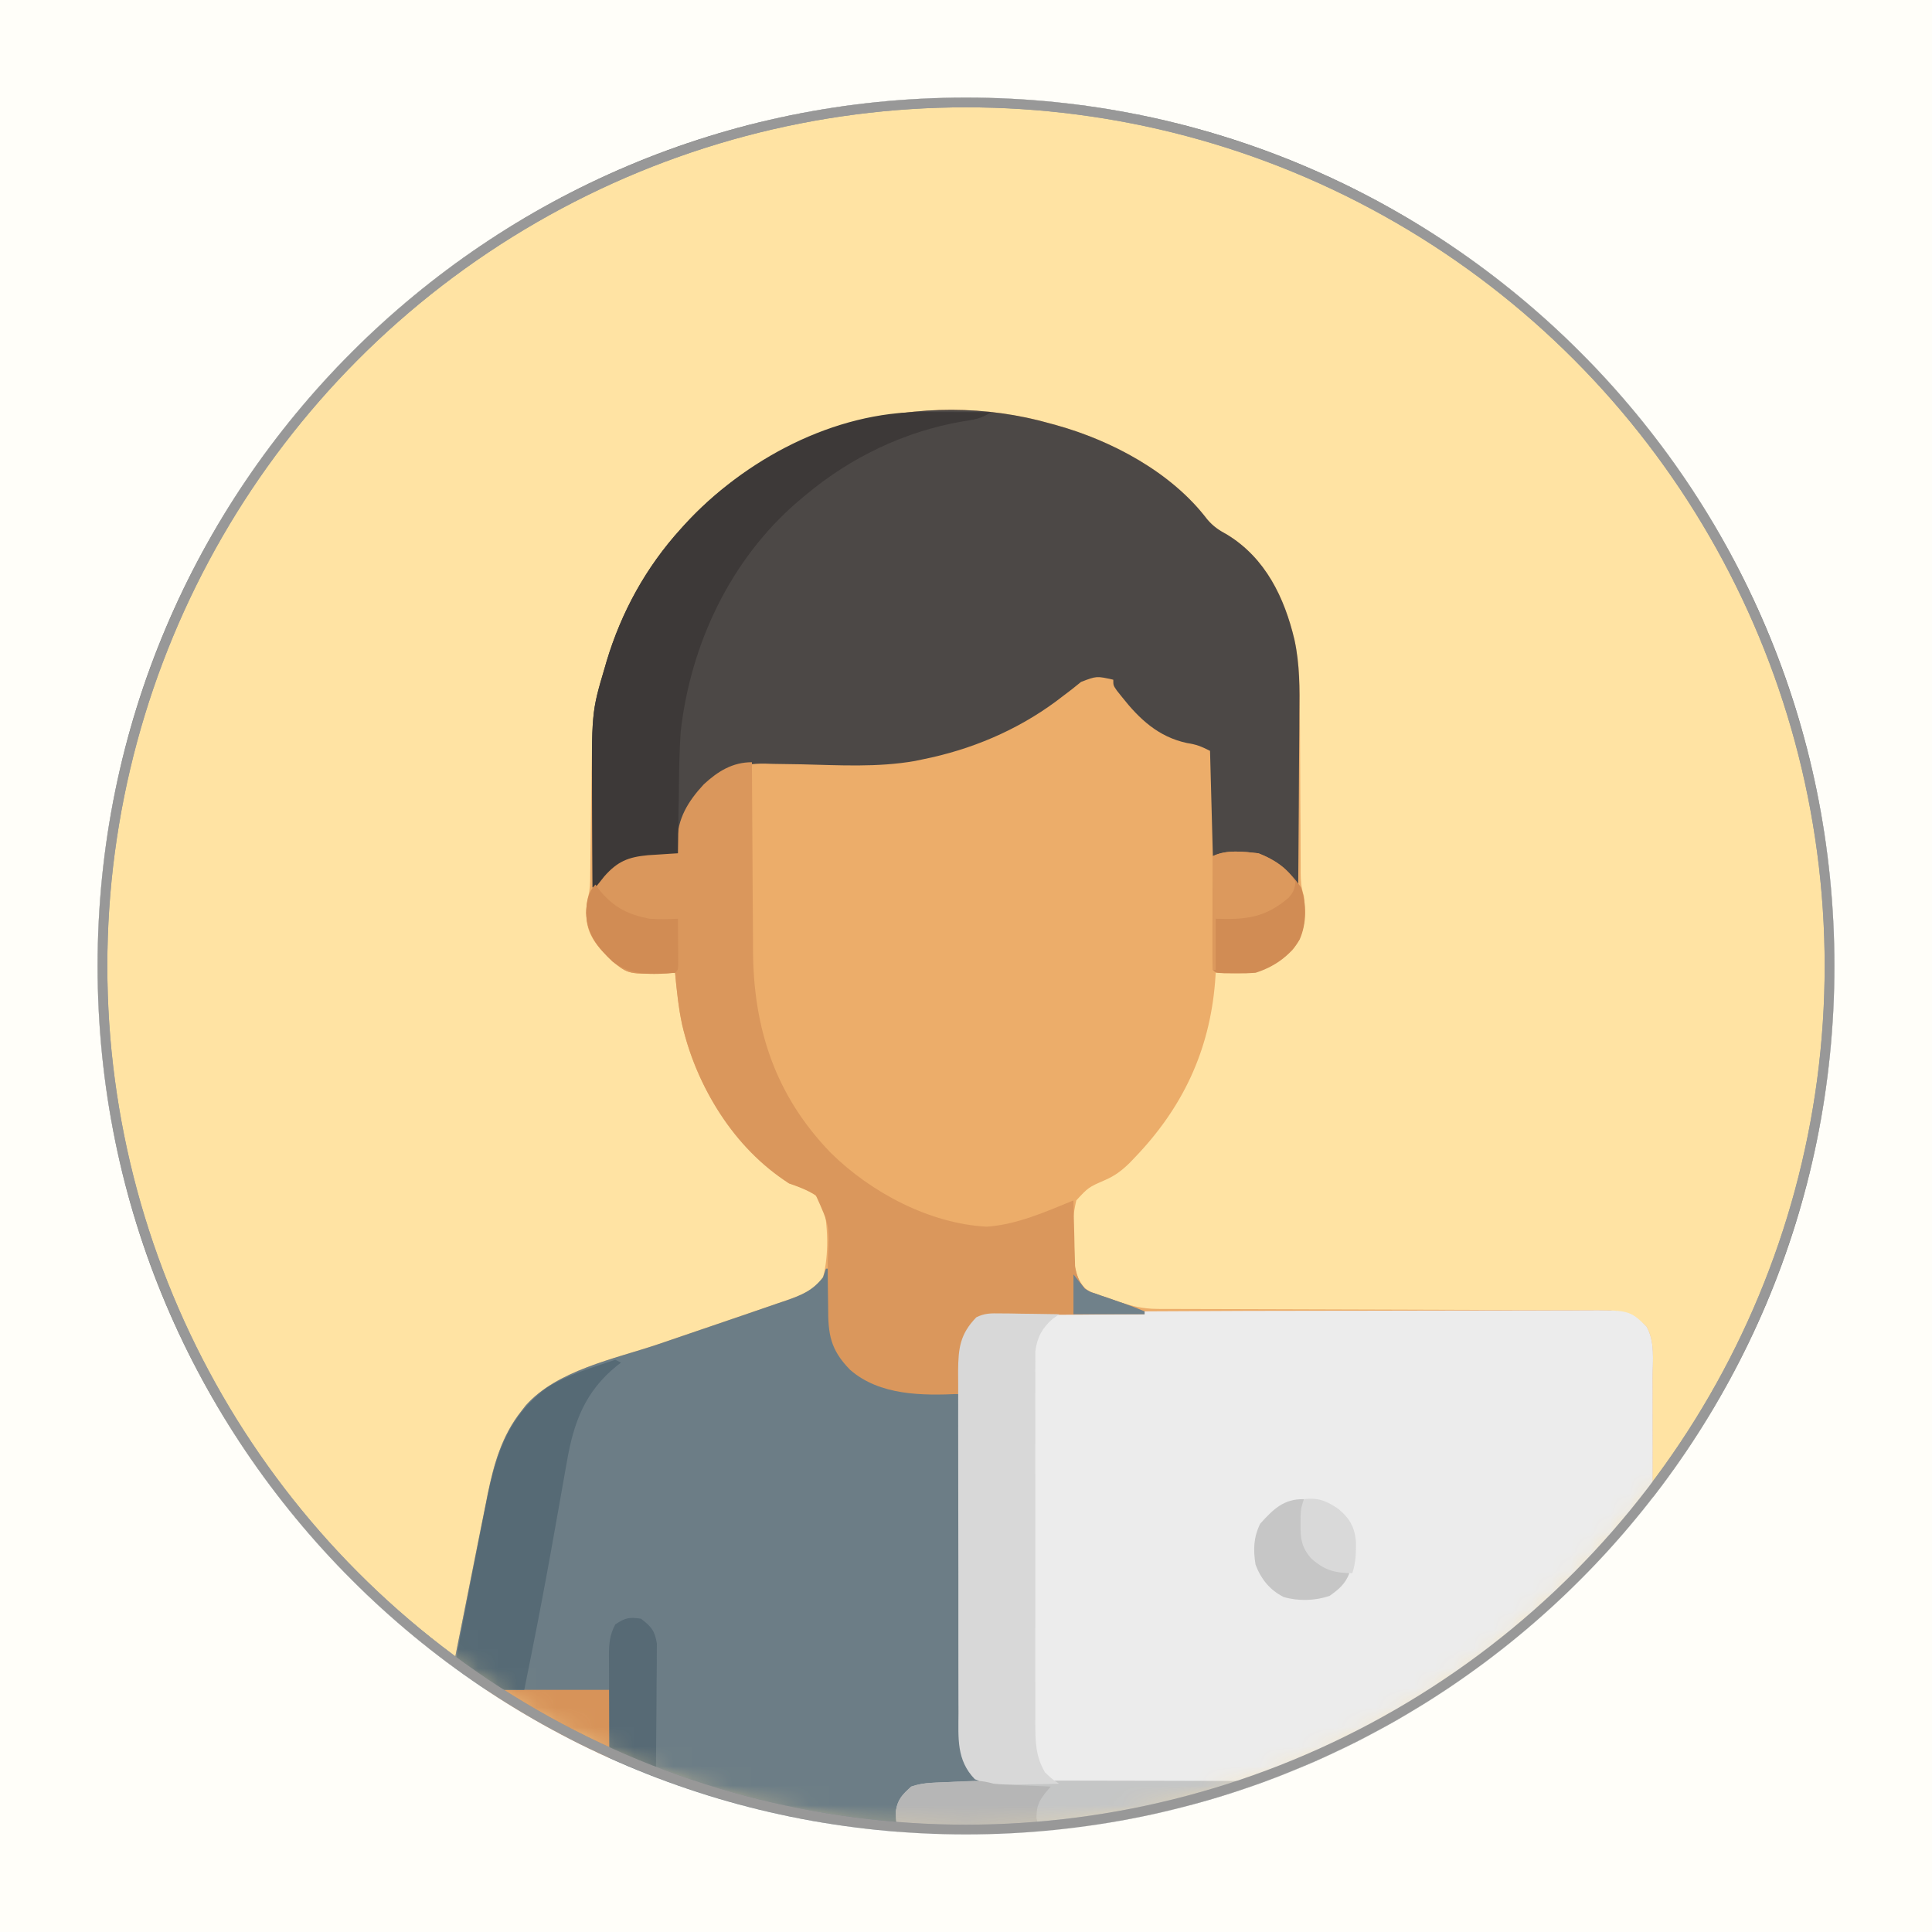
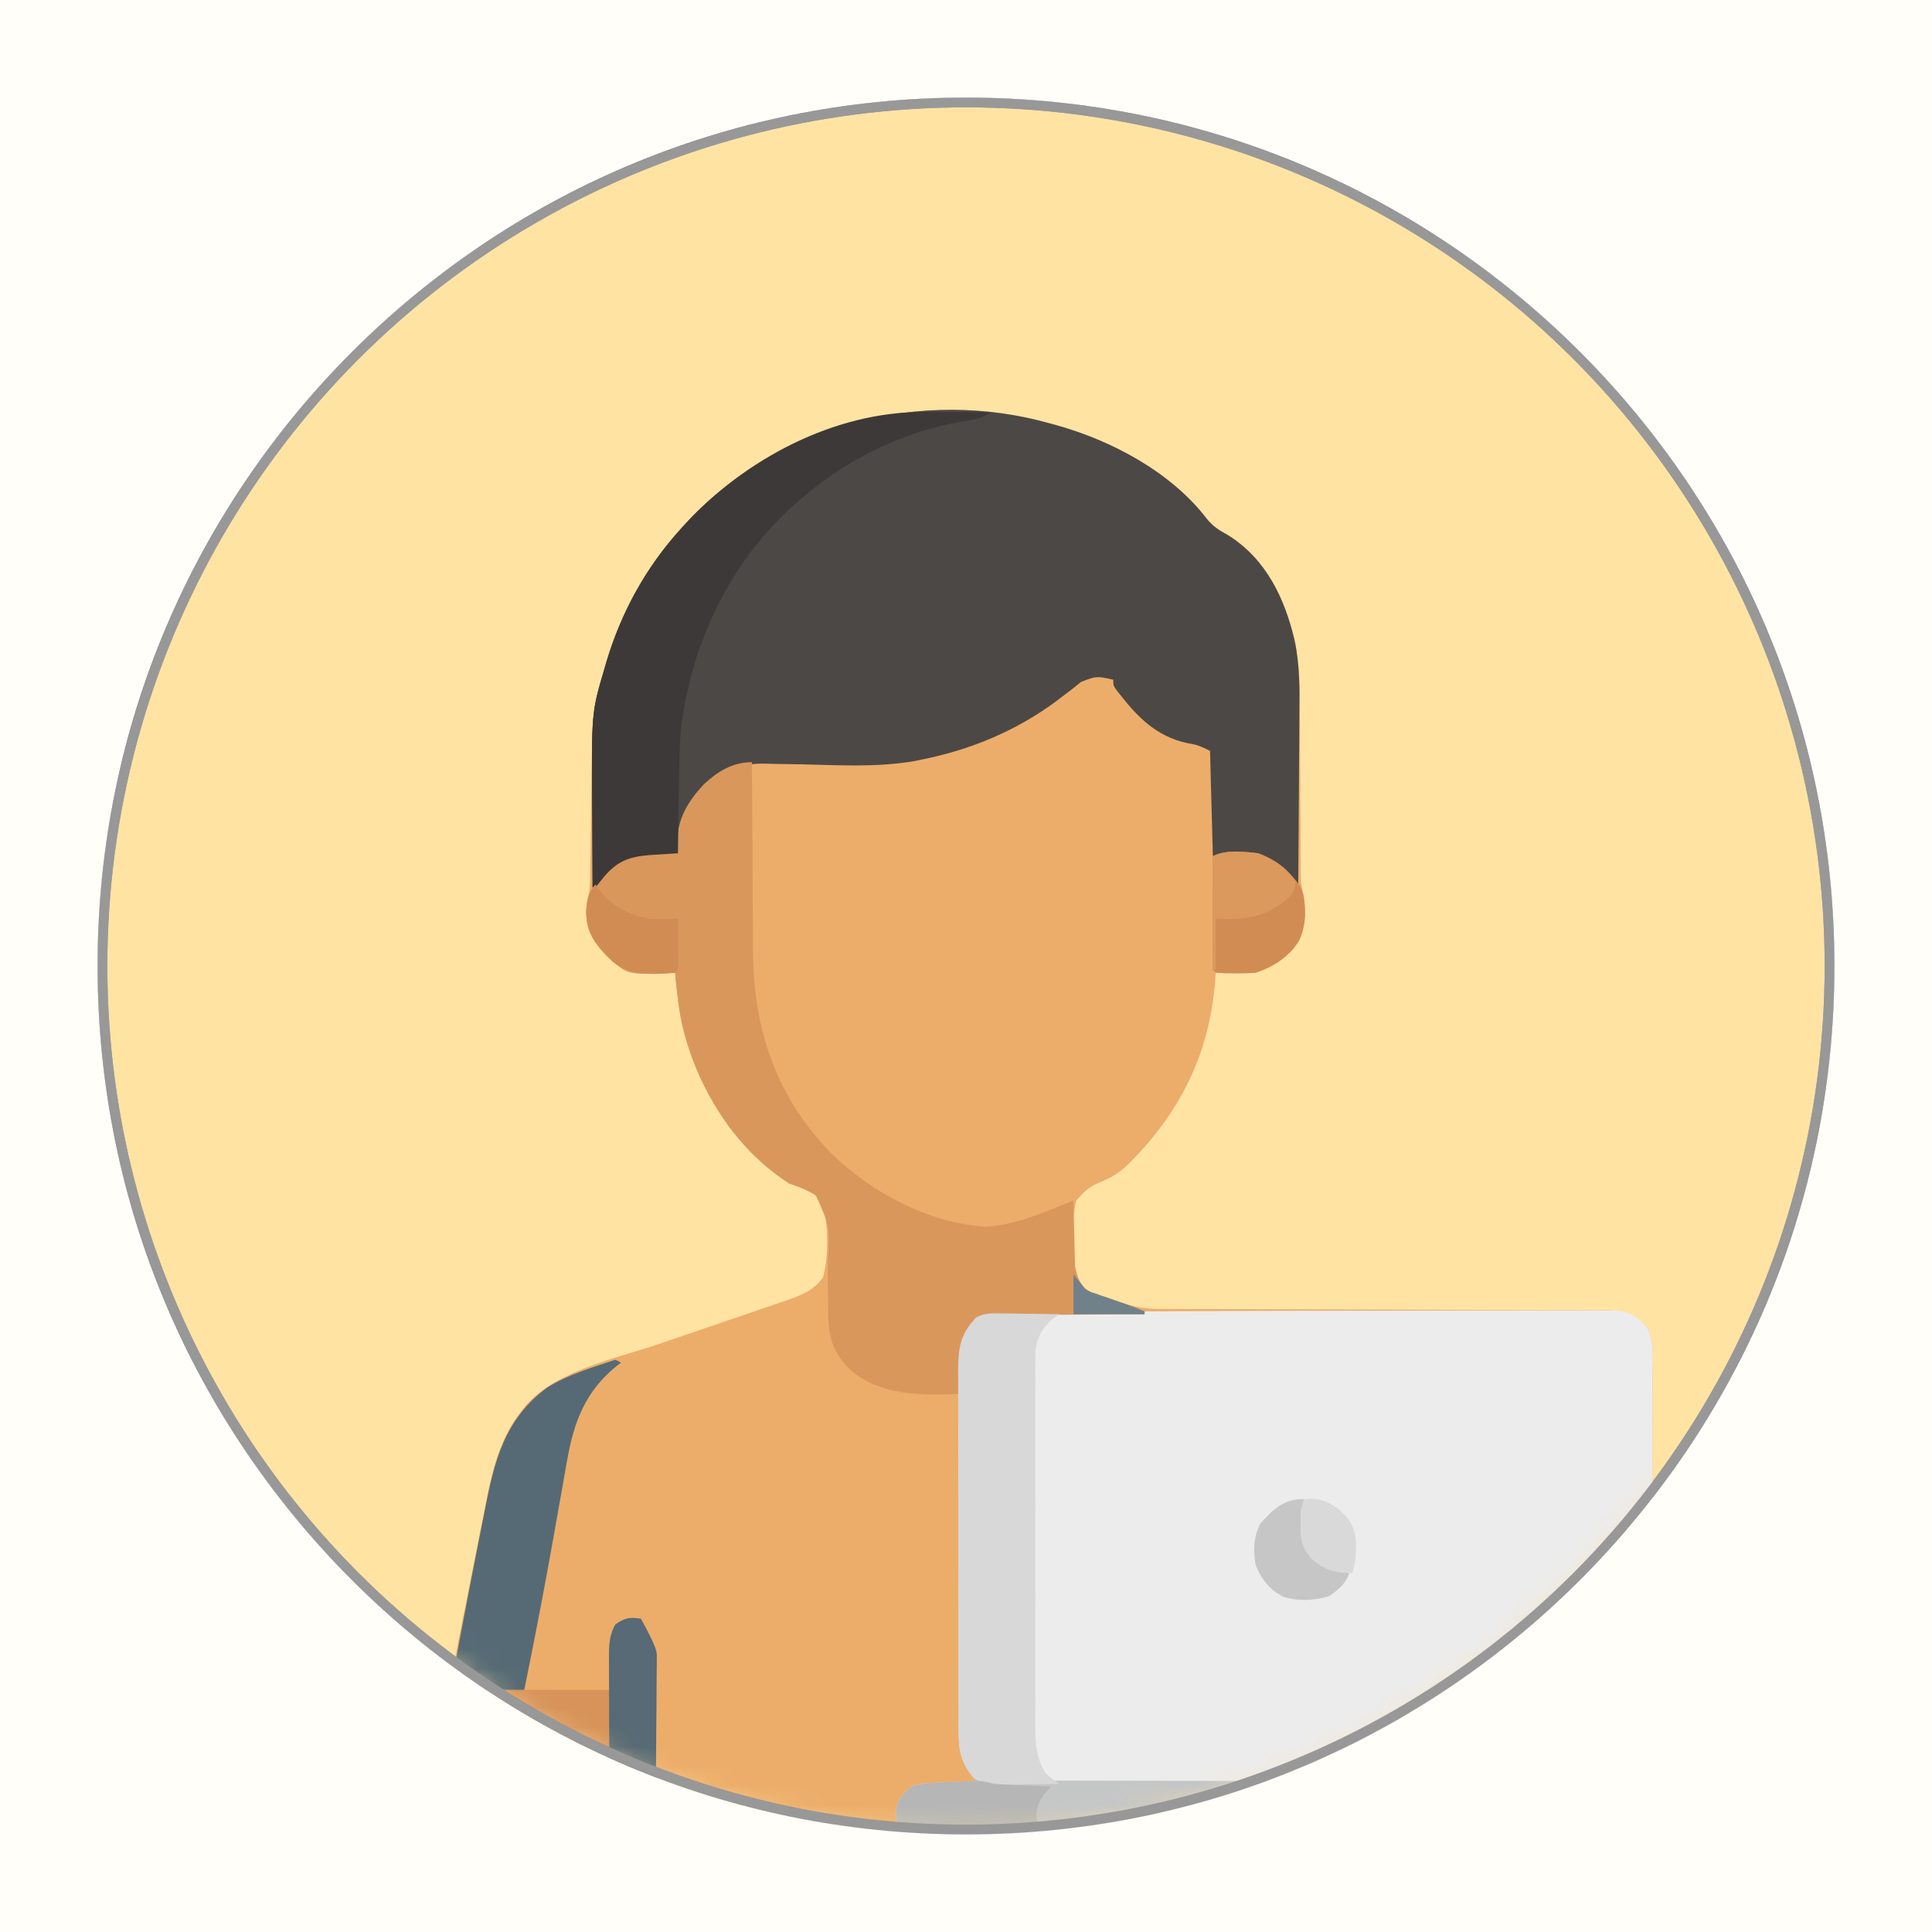
<svg xmlns="http://www.w3.org/2000/svg" width="99" height="99" viewBox="0 0 99 99" fill="none">
  <rect x="0" y="0" width="99" height="99" fill="#333333" stroke="none" />
  <circle cx="49.5" cy="49.5" r="44.25" fill="#FFE3A3" stroke="#989898" stroke-width="0.5" />
  <mask id="mask0_398_43" style="mask-type:alpha" maskUnits="userSpaceOnUse" x="5" y="5" width="89" height="89">
    <circle cx="49.5" cy="49.5" r="44.25" fill="#FFE3A3" stroke="#989898" stroke-width="0.5" />
  </mask>
  <g mask="url(#mask0_398_43)">
    <path d="M53.839 21.707C53.985 21.747 53.985 21.747 54.134 21.788C56.989 22.584 60.03 24.208 61.852 26.602C62.177 26.988 62.467 27.17 62.907 27.412C64.851 28.612 65.818 30.622 66.329 32.779C66.605 34.045 66.61 35.297 66.608 36.587C66.61 36.844 66.612 37.101 66.614 37.358C66.62 38.026 66.622 38.693 66.624 39.361C66.626 40.436 66.635 41.512 66.642 42.587C66.644 42.961 66.646 43.335 66.646 43.709C66.647 43.937 66.648 44.165 66.65 44.392C66.649 44.496 66.649 44.6 66.649 44.706C66.652 45.149 66.675 45.487 66.816 45.911C66.917 46.94 66.889 47.845 66.233 48.681C65.325 49.533 64.525 49.889 63.271 49.866C63.088 49.863 62.905 49.861 62.717 49.858C62.578 49.854 62.439 49.851 62.296 49.848C62.285 50.007 62.274 50.166 62.263 50.329C61.973 53.869 60.589 56.789 58.113 59.352C58.041 59.427 57.97 59.502 57.896 59.579C57.499 59.97 57.14 60.245 56.627 60.468C55.772 60.841 55.772 60.841 55.152 61.512C54.864 62.755 54.783 64.533 55.344 65.705C55.6 66.047 55.73 66.153 56.127 66.289C56.229 66.326 56.33 66.362 56.435 66.4C56.541 66.435 56.647 66.47 56.755 66.506C56.861 66.543 56.967 66.58 57.076 66.619C57.874 66.898 58.494 67.071 59.34 67.073C59.441 67.073 59.541 67.073 59.644 67.074C59.981 67.075 60.318 67.075 60.655 67.076C60.896 67.076 61.137 67.077 61.378 67.078C61.898 67.079 62.418 67.081 62.938 67.082C63.76 67.083 64.582 67.086 65.404 67.089C67.743 67.098 70.081 67.106 72.42 67.111C73.711 67.114 75.002 67.118 76.293 67.124C76.976 67.127 77.659 67.129 78.342 67.13C78.985 67.13 79.628 67.132 80.271 67.136C80.507 67.137 80.742 67.137 80.978 67.137C81.3 67.136 81.623 67.138 81.945 67.141C82.215 67.142 82.215 67.142 82.491 67.143C83.243 67.225 83.814 67.439 84.371 67.97C84.817 68.748 84.686 69.737 84.682 70.604C84.683 70.818 84.684 71.032 84.686 71.246C84.689 71.826 84.689 72.407 84.687 72.987C84.687 73.472 84.688 73.957 84.689 74.441C84.691 75.585 84.691 76.729 84.688 77.873C84.686 79.052 84.688 80.231 84.693 81.41C84.697 82.424 84.698 83.437 84.697 84.451C84.696 85.055 84.696 85.66 84.699 86.265C84.702 86.834 84.701 87.403 84.697 87.971C84.697 88.18 84.697 88.388 84.699 88.597C84.713 90.367 84.713 90.367 84.234 90.95C84.116 91.051 83.997 91.152 83.875 91.256C83.963 91.257 84.052 91.257 84.142 91.258C84.546 91.263 84.948 91.273 85.352 91.284C85.49 91.284 85.629 91.285 85.772 91.286C86.439 91.307 86.934 91.324 87.465 91.756C87.977 92.31 88.008 92.646 87.999 93.378C87.91 94.151 87.567 94.718 87.01 95.248C86.308 95.704 85.882 95.813 85.028 95.814C84.924 95.814 84.819 95.815 84.711 95.815C84.358 95.817 84.006 95.816 83.653 95.815C83.398 95.816 83.144 95.816 82.889 95.817C82.188 95.819 81.486 95.819 80.785 95.819C80.029 95.819 79.274 95.82 78.518 95.822C77.037 95.824 75.555 95.825 74.074 95.825C72.87 95.825 71.666 95.826 70.462 95.826C67.05 95.829 63.639 95.83 60.227 95.83C59.951 95.83 59.951 95.83 59.669 95.83C59.485 95.83 59.301 95.83 59.111 95.83C56.125 95.83 53.139 95.833 50.153 95.837C47.088 95.841 44.024 95.843 40.959 95.843C39.238 95.843 37.517 95.844 35.795 95.847C34.33 95.849 32.865 95.85 31.399 95.848C30.651 95.847 29.904 95.847 29.156 95.85C28.471 95.852 27.786 95.852 27.102 95.849C26.854 95.849 26.607 95.849 26.359 95.851C23.79 95.866 23.79 95.866 22.856 94.987C22.081 94.128 21.984 93.319 22.002 92.204C22.09 90.743 22.446 89.3 22.735 87.87C22.806 87.514 22.876 87.158 22.947 86.802C23.094 86.06 23.243 85.317 23.392 84.575C23.583 83.628 23.772 82.68 23.959 81.732C24.104 80.998 24.251 80.265 24.397 79.531C24.467 79.182 24.537 78.833 24.606 78.483C24.703 77.994 24.802 77.504 24.901 77.015C24.929 76.874 24.957 76.732 24.985 76.585C25.306 75.022 25.714 73.566 26.72 72.302C26.789 72.212 26.859 72.122 26.931 72.03C28.526 70.218 31.504 69.63 33.691 68.893C34.892 68.486 36.092 68.076 37.291 67.665C37.635 67.547 37.98 67.429 38.324 67.312C38.828 67.141 39.332 66.967 39.835 66.792C40.062 66.715 40.062 66.715 40.295 66.637C41.07 66.364 41.68 66.141 42.175 65.449C42.483 64.293 42.428 62.822 42.175 61.658C41.691 61.039 41.148 60.897 40.425 60.637C37.47 58.547 35.443 55.418 34.827 51.844C34.727 51.18 34.653 50.516 34.593 49.848C34.459 49.854 34.325 49.861 34.188 49.868C32.21 49.926 32.21 49.926 31.385 49.264C30.739 48.649 30.12 48.012 30.053 47.086C30.044 46.688 30.046 46.308 30.146 45.921C30.232 45.567 30.24 45.245 30.244 44.881C30.246 44.733 30.248 44.586 30.25 44.435C30.252 44.276 30.253 44.117 30.255 43.954C30.26 43.614 30.265 43.275 30.269 42.935C30.276 42.402 30.283 41.87 30.288 41.337C30.345 36.383 30.345 36.383 30.984 34.228C31.016 34.119 31.048 34.01 31.08 33.898C31.84 31.361 33.105 29.064 34.885 27.102C34.986 26.99 34.986 26.99 35.09 26.875C39.763 21.775 47.199 19.817 53.839 21.707Z" fill="#ECAD6A" />
    <path d="M59.004 67.196C62.271 67.175 65.537 67.165 68.804 67.164C69.078 67.164 69.351 67.164 69.625 67.163C69.761 67.163 69.897 67.163 70.037 67.163C71.158 67.162 72.279 67.159 73.4 67.156C74.498 67.153 75.594 67.152 76.692 67.151C77.34 67.151 77.989 67.15 78.637 67.148C79.24 67.145 79.843 67.145 80.446 67.146C80.666 67.146 80.886 67.146 81.106 67.144C83.49 67.13 83.49 67.13 84.371 67.97C84.817 68.748 84.686 69.737 84.682 70.604C84.683 70.818 84.684 71.032 84.686 71.246C84.689 71.827 84.689 72.407 84.687 72.987C84.687 73.472 84.688 73.957 84.689 74.441C84.691 75.585 84.691 76.729 84.688 77.873C84.686 79.052 84.688 80.231 84.693 81.41C84.697 82.424 84.698 83.437 84.697 84.451C84.696 85.056 84.696 85.66 84.699 86.265C84.702 86.834 84.701 87.403 84.697 87.971C84.697 88.18 84.697 88.388 84.699 88.597C84.713 90.367 84.713 90.367 84.234 90.95C84.115 91.051 83.997 91.152 83.875 91.256C83.963 91.257 84.052 91.257 84.142 91.258C84.546 91.263 84.948 91.273 85.351 91.284C85.49 91.284 85.629 91.285 85.772 91.286C86.439 91.307 86.934 91.324 87.465 91.756C87.977 92.31 88.008 92.646 87.999 93.378C87.91 94.151 87.567 94.718 87.01 95.248C86.454 95.609 86.07 95.812 85.399 95.814C85.2 95.815 85.2 95.815 84.996 95.817C84.778 95.816 84.778 95.816 84.555 95.815C84.323 95.816 84.323 95.816 84.085 95.817C83.564 95.819 83.043 95.819 82.521 95.819C82.148 95.82 81.775 95.82 81.402 95.822C80.492 95.824 79.583 95.825 78.674 95.825C77.934 95.825 77.195 95.826 76.456 95.827C74.359 95.829 72.263 95.831 70.166 95.83C70.053 95.83 69.94 95.83 69.823 95.83C69.654 95.83 69.654 95.83 69.481 95.83C67.647 95.83 65.814 95.833 63.98 95.837C62.097 95.841 60.214 95.843 58.331 95.843C57.274 95.843 56.217 95.844 55.16 95.847C54.166 95.85 53.172 95.85 52.178 95.847C51.813 95.847 51.448 95.848 51.083 95.85C50.585 95.852 50.087 95.851 49.588 95.848C49.444 95.85 49.3 95.851 49.151 95.853C48.261 95.844 47.583 95.704 46.841 95.193C46.126 94.44 45.891 93.81 45.909 92.784C46.002 92.19 46.254 91.948 46.695 91.548C47.111 91.409 47.411 91.374 47.845 91.356C48.05 91.347 48.05 91.347 48.259 91.337C48.402 91.332 48.544 91.326 48.691 91.32C48.835 91.314 48.979 91.308 49.127 91.301C49.483 91.285 49.839 91.271 50.194 91.256C50.08 91.151 49.966 91.046 49.848 90.937C49.253 90.3 49.137 89.78 49.135 88.92C49.133 88.744 49.132 88.568 49.131 88.386C49.131 88.194 49.131 88.002 49.131 87.804C49.13 87.599 49.129 87.394 49.128 87.188C49.126 86.632 49.125 86.075 49.125 85.518C49.125 85.17 49.124 84.822 49.123 84.474C49.12 83.259 49.119 82.044 49.12 80.829C49.12 79.697 49.117 78.566 49.112 77.435C49.108 76.462 49.107 75.49 49.107 74.517C49.107 73.937 49.106 73.357 49.103 72.776C49.1 72.23 49.1 71.684 49.102 71.138C49.103 70.844 49.1 70.549 49.098 70.254C49.106 69.062 49.212 68.416 49.995 67.504C50.568 67.239 51.148 67.275 51.771 67.271C51.994 67.267 51.994 67.267 52.222 67.263C52.729 67.255 53.236 67.251 53.742 67.246C54.11 67.242 54.477 67.237 54.844 67.232C56.231 67.215 57.617 67.205 59.004 67.196Z" fill="#ECECEC" />
-     <path d="M42.321 65.011C42.369 65.011 42.417 65.011 42.467 65.011C42.468 65.111 42.469 65.211 42.471 65.314C42.479 65.772 42.491 66.23 42.503 66.688C42.505 66.845 42.507 67.002 42.509 67.164C42.544 68.286 42.719 69.087 43.43 69.967C44.083 70.514 44.706 70.779 45.529 70.989C45.625 71.017 45.722 71.046 45.822 71.075C46.558 71.268 47.295 71.32 48.052 71.362C48.214 71.371 48.214 71.371 48.38 71.381C48.644 71.397 48.909 71.412 49.174 71.427C49.174 71.52 49.174 71.614 49.175 71.711C49.183 73.994 49.194 76.277 49.208 78.56C49.215 79.664 49.22 80.768 49.224 81.872C49.227 82.835 49.232 83.797 49.239 84.76C49.242 85.269 49.245 85.778 49.246 86.288C49.247 86.857 49.252 87.427 49.256 87.996C49.256 88.164 49.256 88.332 49.256 88.505C49.268 89.571 49.339 90.354 50.076 91.174C50.163 91.249 50.25 91.325 50.34 91.402C50.2 91.405 50.2 91.405 50.057 91.409C49.632 91.419 49.207 91.433 48.782 91.448C48.635 91.451 48.488 91.454 48.337 91.458C47.293 91.481 47.293 91.481 46.403 91.985C45.986 92.611 46.008 93.147 46.112 93.881C46.383 94.62 46.769 95.056 47.469 95.412C47.647 95.484 47.824 95.556 48.007 95.63C48.007 95.678 48.007 95.727 48.007 95.776C44.929 95.79 41.85 95.8 38.771 95.806C37.342 95.809 35.913 95.814 34.483 95.82C33.237 95.826 31.991 95.83 30.745 95.831C30.085 95.832 29.425 95.834 28.766 95.838C28.144 95.842 27.523 95.843 26.902 95.842C26.674 95.842 26.447 95.844 26.219 95.846C23.794 95.868 23.794 95.868 22.855 94.987C22.082 94.126 21.984 93.32 22.002 92.204C22.09 90.743 22.446 89.3 22.735 87.87C22.806 87.514 22.876 87.158 22.947 86.802C23.094 86.06 23.243 85.317 23.392 84.575C23.583 83.628 23.772 82.68 23.959 81.732C24.104 80.998 24.251 80.265 24.397 79.531C24.467 79.182 24.537 78.833 24.606 78.483C24.703 77.994 24.802 77.505 24.901 77.015C24.929 76.874 24.957 76.732 24.985 76.586C25.306 75.022 25.714 73.566 26.72 72.302C26.824 72.167 26.824 72.167 26.931 72.03C28.526 70.218 31.504 69.63 33.691 68.893C34.892 68.486 36.092 68.076 37.291 67.665C37.635 67.547 37.98 67.429 38.324 67.312C38.828 67.141 39.332 66.967 39.835 66.792C39.987 66.741 40.138 66.69 40.295 66.637C41.092 66.356 41.653 66.125 42.175 65.449C42.223 65.304 42.271 65.16 42.321 65.011Z" fill="#6C7D86" />
    <path d="M53.839 21.707C53.985 21.747 53.985 21.747 54.134 21.788C56.989 22.584 60.03 24.208 61.852 26.602C62.177 26.988 62.467 27.17 62.907 27.412C64.85 28.612 65.819 30.623 66.331 32.781C66.605 34.042 66.598 35.286 66.581 36.571C66.58 36.825 66.579 37.08 66.579 37.335C66.577 37.996 66.571 38.657 66.564 39.319C66.558 39.997 66.556 40.676 66.553 41.354C66.547 42.679 66.537 44.003 66.524 45.328C66.456 45.269 66.387 45.209 66.316 45.148C66.225 45.07 66.135 44.992 66.041 44.912C65.951 44.835 65.861 44.758 65.769 44.678C64.517 43.614 64.086 43.87 62.15 43.87C62.102 42.089 62.054 40.309 62.005 38.475C61.533 38.239 61.308 38.149 60.82 38.074C59.358 37.759 58.386 36.849 57.484 35.705C57.36 35.549 57.36 35.549 57.233 35.391C57.047 35.121 57.047 35.121 57.047 34.83C56.193 34.638 56.193 34.638 55.397 34.942C55.237 35.066 55.079 35.193 54.924 35.322C54.746 35.458 54.568 35.593 54.39 35.728C54.254 35.832 54.254 35.832 54.115 35.938C52.088 37.437 49.747 38.419 47.278 38.912C47.148 38.939 47.019 38.966 46.885 38.994C44.962 39.332 43.003 39.21 41.059 39.165C40.577 39.154 40.094 39.148 39.612 39.143C39.467 39.138 39.321 39.133 39.171 39.129C38.005 39.12 37.056 39.419 36.18 40.212C35.201 41.234 34.827 42.334 34.739 43.724C34.538 43.732 34.538 43.732 34.333 43.74C32.643 43.78 32.643 43.78 31.24 44.595C31.057 44.804 30.879 45.016 30.707 45.234C30.642 45.313 30.577 45.392 30.511 45.473C30.462 45.473 30.414 45.473 30.365 45.473C30.357 44.436 30.352 43.399 30.349 42.362C30.347 42.011 30.345 41.659 30.343 41.307C30.309 36.505 30.309 36.505 30.985 34.228C31.032 34.065 31.032 34.065 31.08 33.898C31.84 31.361 33.105 29.064 34.885 27.102C34.952 27.027 35.02 26.953 35.09 26.875C39.763 21.775 47.199 19.817 53.839 21.707Z" fill="#4C4846" />
    <path d="M38.53 39.058C38.531 39.277 38.531 39.277 38.532 39.5C38.537 40.885 38.545 42.27 38.557 43.656C38.562 44.368 38.567 45.08 38.569 45.791C38.572 46.481 38.577 47.17 38.584 47.859C38.586 48.12 38.587 48.38 38.587 48.641C38.591 52.684 39.73 56.146 42.576 59.079C44.635 61.112 47.646 62.703 50.555 62.858C52.103 62.756 53.585 62.094 55.006 61.512C55.009 61.679 55.009 61.679 55.012 61.849C55.023 62.353 55.037 62.858 55.051 63.362C55.055 63.537 55.058 63.711 55.061 63.891C55.066 64.06 55.072 64.229 55.077 64.403C55.081 64.558 55.085 64.713 55.089 64.872C55.16 65.363 55.289 65.639 55.589 66.032C55.835 66.2 55.835 66.2 56.116 66.284C56.217 66.32 56.318 66.356 56.421 66.393C56.526 66.427 56.63 66.461 56.737 66.497C56.943 66.569 57.15 66.641 57.356 66.713C57.502 66.762 57.502 66.762 57.65 66.812C57.988 66.93 58.32 67.062 58.651 67.198C58.651 67.247 58.651 67.295 58.651 67.344C58.497 67.345 58.497 67.345 58.34 67.345C57.373 67.347 56.405 67.354 55.438 67.364C54.941 67.368 54.443 67.372 53.946 67.373C53.374 67.374 52.801 67.38 52.229 67.387C52.051 67.386 51.873 67.386 51.69 67.385C50.718 67.389 50.718 67.389 49.876 67.825C49.501 68.383 49.288 68.756 49.259 69.433C49.251 69.608 49.251 69.608 49.242 69.787C49.235 69.967 49.235 69.967 49.228 70.151C49.22 70.335 49.22 70.335 49.211 70.522C49.197 70.824 49.185 71.125 49.174 71.427C47.271 71.518 45.072 71.517 43.557 70.189C42.549 69.159 42.43 68.369 42.436 66.976C42.432 66.671 42.428 66.366 42.423 66.061C42.416 65.581 42.412 65.102 42.416 64.623C42.51 62.807 42.51 62.807 41.8 61.238C41.349 60.979 40.917 60.804 40.425 60.637C37.594 58.827 35.717 55.718 34.951 52.499C34.768 51.624 34.673 50.737 34.593 49.848C34.459 49.854 34.325 49.861 34.188 49.868C32.21 49.926 32.21 49.926 31.385 49.264C30.617 48.533 30.075 47.871 30.037 46.786C30.029 45.794 30.564 45.153 31.212 44.457C32.22 43.523 33.434 43.674 34.739 43.724C34.721 43.44 34.721 43.44 34.703 43.15C34.708 41.95 35.261 41.057 36.06 40.194C36.782 39.526 37.531 39.058 38.53 39.058Z" fill="#DA975C" />
    <path d="M54.05 91.242C54.409 91.242 54.769 91.242 55.129 91.242C56.195 91.243 57.261 91.245 58.327 91.248C58.73 91.249 59.132 91.249 59.535 91.25C61.314 91.254 63.094 91.258 64.873 91.263C65.305 91.265 65.738 91.266 66.17 91.267C66.331 91.268 66.331 91.268 66.495 91.269C68.243 91.274 69.991 91.276 71.739 91.277C73.539 91.278 75.339 91.282 77.139 91.288C78.148 91.292 79.156 91.294 80.165 91.293C81.111 91.293 82.057 91.296 83.003 91.301C83.35 91.303 83.697 91.303 84.044 91.302C84.518 91.3 84.991 91.304 85.464 91.308C85.602 91.306 85.739 91.305 85.881 91.303C86.52 91.314 86.95 91.345 87.457 91.754C87.978 92.308 88.008 92.642 87.999 93.378C87.91 94.151 87.567 94.718 87.01 95.248C86.454 95.609 86.07 95.812 85.399 95.814C85.2 95.815 85.2 95.815 84.996 95.817C84.778 95.816 84.778 95.816 84.555 95.815C84.323 95.816 84.323 95.816 84.085 95.817C83.564 95.819 83.043 95.819 82.521 95.819C82.148 95.819 81.775 95.82 81.402 95.822C80.492 95.824 79.583 95.825 78.674 95.825C77.934 95.825 77.195 95.826 76.456 95.827C74.359 95.829 72.263 95.831 70.166 95.83C70.053 95.83 69.94 95.83 69.823 95.83C69.654 95.83 69.654 95.83 69.481 95.83C67.647 95.83 65.814 95.833 63.98 95.837C62.097 95.841 60.214 95.843 58.331 95.843C57.274 95.843 56.217 95.844 55.16 95.847C54.166 95.85 53.172 95.85 52.178 95.847C51.813 95.847 51.448 95.848 51.083 95.85C50.585 95.852 50.087 95.85 49.588 95.848C49.372 95.85 49.372 95.85 49.151 95.853C48.261 95.844 47.583 95.704 46.841 95.193C46.126 94.44 45.891 93.81 45.909 92.784C46.002 92.19 46.254 91.948 46.695 91.548C47.083 91.418 47.345 91.376 47.746 91.356C47.87 91.35 47.995 91.344 48.122 91.338C48.325 91.33 48.325 91.33 48.532 91.321C48.674 91.315 48.817 91.309 48.963 91.302C50.659 91.235 52.353 91.238 54.05 91.242Z" fill="#C5C6C6" />
    <path d="M47.332 21.11C47.48 21.11 47.48 21.11 47.632 21.11C47.945 21.111 48.259 21.113 48.572 21.115C48.786 21.116 49 21.116 49.214 21.117C49.735 21.118 50.256 21.121 50.778 21.124C50.264 21.466 49.909 21.504 49.301 21.598C46.346 22.112 43.6 23.431 41.3 25.352C41.155 25.474 41.01 25.595 40.861 25.72C37.434 28.677 35.396 32.987 34.885 37.454C34.805 38.549 34.797 39.647 34.785 40.744C34.78 41.035 34.775 41.325 34.769 41.616C34.757 42.319 34.747 43.021 34.739 43.724C34.599 43.733 34.459 43.741 34.315 43.75C34.132 43.762 33.948 43.775 33.759 43.787C33.577 43.799 33.395 43.81 33.207 43.822C32.185 43.917 31.637 44.142 30.957 44.917C30.875 45.022 30.792 45.126 30.707 45.234C30.642 45.313 30.577 45.392 30.511 45.473C30.462 45.473 30.414 45.473 30.365 45.473C30.357 44.436 30.352 43.399 30.349 42.362C30.347 42.01 30.345 41.659 30.343 41.307C30.309 36.505 30.309 36.505 30.985 34.228C31.032 34.065 31.032 34.065 31.08 33.898C31.84 31.361 33.105 29.064 34.885 27.102C34.952 27.027 35.02 26.953 35.09 26.875C38.145 23.541 42.735 21.091 47.332 21.11Z" fill="#3D3938" />
    <path d="M51.258 67.302C51.434 67.303 51.61 67.304 51.791 67.306C51.974 67.309 52.157 67.313 52.345 67.317C52.53 67.319 52.715 67.321 52.906 67.323C53.363 67.328 53.82 67.335 54.277 67.344C54.166 67.422 54.054 67.501 53.94 67.581C53.403 68.055 53.146 68.52 53.055 69.235C53.055 69.388 53.055 69.54 53.055 69.698C53.054 69.874 53.052 70.05 53.051 70.232C53.052 70.424 53.053 70.615 53.054 70.813C53.053 71.018 53.052 71.223 53.051 71.429C53.049 71.985 53.05 72.541 53.052 73.097C53.053 73.68 53.052 74.263 53.051 74.846C53.05 75.825 53.051 76.804 53.053 77.783C53.056 78.913 53.055 80.043 53.053 81.174C53.05 82.145 53.05 83.117 53.051 84.089C53.052 84.669 53.052 85.249 53.051 85.829C53.05 86.374 53.05 86.919 53.053 87.465C53.054 87.759 53.052 88.054 53.051 88.349C53.058 89.278 53.069 90.009 53.548 90.819C53.917 91.17 53.917 91.17 54.277 91.402C53.663 91.419 53.05 91.429 52.436 91.439C52.263 91.443 52.089 91.448 51.91 91.453C51.182 91.461 50.628 91.464 49.954 91.172C49.004 90.193 49.11 89.061 49.115 87.771C49.114 87.566 49.113 87.361 49.112 87.155C49.109 86.6 49.109 86.044 49.11 85.489C49.111 85.024 49.11 84.56 49.109 84.095C49.107 82.999 49.107 81.903 49.109 80.807C49.11 79.677 49.108 78.548 49.104 77.419C49.101 76.448 49.1 75.477 49.101 74.505C49.101 73.926 49.101 73.347 49.099 72.767C49.096 72.222 49.097 71.678 49.1 71.133C49.1 70.839 49.098 70.545 49.096 70.25C49.106 69.084 49.195 68.362 50.028 67.502C50.453 67.287 50.782 67.295 51.258 67.302Z" fill="#D8D8D8" />
    <path d="M23.075 86.591C25.769 86.591 28.463 86.591 31.24 86.591C31.24 89.622 31.24 92.653 31.24 95.776C30.109 95.788 28.978 95.8 27.813 95.813C27.458 95.818 27.104 95.823 26.738 95.829C26.454 95.83 26.17 95.832 25.886 95.833C25.668 95.838 25.668 95.838 25.446 95.842C24.436 95.843 23.613 95.693 22.853 94.987C22.002 94.029 21.962 93.082 22.027 91.85C22.114 90.867 22.351 89.902 22.564 88.942C22.733 88.166 22.901 87.39 23.075 86.591Z" fill="#D79359" />
    <path d="M31.531 69.677C31.627 69.725 31.724 69.773 31.823 69.823C31.75 69.878 31.678 69.933 31.604 69.99C29.983 71.303 29.401 72.876 29.054 74.869C29.027 75.02 29.001 75.17 28.973 75.325C28.916 75.646 28.859 75.967 28.803 76.288C28.657 77.118 28.509 77.947 28.36 78.777C28.332 78.938 28.303 79.1 28.273 79.266C27.967 80.982 27.642 82.694 27.303 84.403C27.279 84.523 27.256 84.642 27.231 84.766C27.11 85.374 26.988 85.982 26.865 86.591C25.614 86.591 24.363 86.591 23.075 86.591C23.408 84.791 23.748 82.993 24.095 81.196C24.122 81.055 24.149 80.915 24.177 80.77C24.344 79.906 24.514 79.043 24.686 78.181C24.741 77.903 24.796 77.625 24.85 77.347C25.339 74.83 25.872 72.7 28.041 71.099C29.103 70.437 30.351 70.07 31.531 69.677Z" fill="#566A75" />
    <path d="M50.923 91.402C51.154 91.423 51.386 91.438 51.618 91.448C51.748 91.454 51.877 91.46 52.011 91.467C52.145 91.472 52.279 91.478 52.418 91.484C52.554 91.49 52.691 91.497 52.831 91.503C53.167 91.519 53.503 91.533 53.839 91.548C53.699 91.716 53.699 91.716 53.556 91.887C53.2 92.349 53.121 92.57 53.11 93.152C53.284 94.018 53.563 94.641 54.277 95.193C54.613 95.365 54.942 95.498 55.297 95.63C55.297 95.678 55.297 95.727 55.297 95.776C54.281 95.791 53.264 95.801 52.247 95.808C51.901 95.811 51.556 95.815 51.21 95.82C50.712 95.827 50.214 95.831 49.716 95.833C49.486 95.838 49.486 95.838 49.251 95.842C48.322 95.843 47.611 95.736 46.841 95.193C46.126 94.44 45.891 93.81 45.909 92.784C46.002 92.19 46.254 91.948 46.695 91.548C47.359 91.326 48.031 91.341 48.727 91.311C48.873 91.303 49.019 91.296 49.17 91.288C49.311 91.282 49.452 91.275 49.597 91.269C49.725 91.263 49.854 91.257 49.986 91.251C50.328 91.256 50.595 91.315 50.923 91.402Z" fill="#B6B6B6" />
-     <path d="M32.843 82.945C33.371 83.346 33.554 83.56 33.66 84.222C33.662 84.437 33.66 84.653 33.655 84.868C33.655 84.986 33.656 85.104 33.656 85.226C33.655 85.615 33.649 86.004 33.644 86.393C33.642 86.663 33.641 86.933 33.641 87.204C33.638 87.914 33.631 88.624 33.623 89.334C33.615 90.06 33.612 90.785 33.608 91.51C33.6 92.932 33.587 94.354 33.572 95.776C32.803 95.776 32.033 95.776 31.24 95.776C31.233 94.249 31.228 92.722 31.224 91.194C31.223 90.485 31.221 89.776 31.218 89.067C31.215 88.382 31.213 87.698 31.212 87.013C31.211 86.752 31.21 86.491 31.209 86.23C31.207 85.865 31.206 85.499 31.206 85.133C31.206 85.025 31.204 84.917 31.203 84.806C31.206 84.221 31.246 83.754 31.531 83.237C32.044 82.895 32.239 82.861 32.843 82.945Z" fill="#576A75" />
+     <path d="M32.843 82.945C33.662 84.437 33.66 84.653 33.655 84.868C33.655 84.986 33.656 85.104 33.656 85.226C33.655 85.615 33.649 86.004 33.644 86.393C33.642 86.663 33.641 86.933 33.641 87.204C33.638 87.914 33.631 88.624 33.623 89.334C33.615 90.06 33.612 90.785 33.608 91.51C33.6 92.932 33.587 94.354 33.572 95.776C32.803 95.776 32.033 95.776 31.24 95.776C31.233 94.249 31.228 92.722 31.224 91.194C31.223 90.485 31.221 89.776 31.218 89.067C31.215 88.382 31.213 87.698 31.212 87.013C31.211 86.752 31.21 86.491 31.209 86.23C31.207 85.865 31.206 85.499 31.206 85.133C31.206 85.025 31.204 84.917 31.203 84.806C31.206 84.221 31.246 83.754 31.531 83.237C32.044 82.895 32.239 82.861 32.843 82.945Z" fill="#576A75" />
    <path d="M64.483 43.724C65.418 44.079 66.107 44.657 66.67 45.473C66.955 46.329 66.963 47.31 66.597 48.144C66.109 48.99 65.259 49.558 64.337 49.848C63.825 49.881 63.825 49.881 63.28 49.875C63.008 49.873 63.008 49.873 62.731 49.872C62.296 49.848 62.296 49.848 62.15 49.702C62.137 49.271 62.133 48.843 62.136 48.412C62.136 48.282 62.136 48.153 62.137 48.02C62.137 47.606 62.139 47.191 62.141 46.777C62.142 46.496 62.142 46.216 62.143 45.936C62.145 45.247 62.147 44.558 62.15 43.87C62.839 43.525 63.738 43.641 64.483 43.724Z" fill="#D18C54" />
    <path d="M66.816 76.822C66.806 77.043 66.806 77.043 66.795 77.269C66.79 77.466 66.785 77.663 66.779 77.86C66.775 77.957 66.77 78.054 66.765 78.154C66.75 78.904 66.935 79.304 67.399 79.883C67.9 80.384 68.475 80.466 69.149 80.612C68.931 81.167 68.61 81.438 68.128 81.779C67.382 82.028 66.541 82.057 65.78 81.835C65.071 81.481 64.614 80.912 64.337 80.175C64.212 79.402 64.233 78.789 64.574 78.079C65.242 77.341 65.783 76.794 66.816 76.822Z" fill="#C6C6C6" />
    <path d="M30.511 45.328C30.592 45.436 30.673 45.544 30.756 45.656C31.478 46.514 32.192 46.866 33.281 47.077C33.77 47.109 34.249 47.1 34.739 47.077C34.743 47.512 34.746 47.946 34.748 48.38C34.749 48.504 34.75 48.628 34.752 48.756C34.752 48.874 34.753 48.992 34.753 49.113C34.754 49.223 34.755 49.332 34.755 49.444C34.739 49.702 34.739 49.702 34.593 49.848C33.443 49.943 32.322 50.017 31.385 49.264C30.617 48.533 30.075 47.871 30.037 46.786C30.05 46.253 30.116 45.722 30.511 45.328Z" fill="#D18C54" />
    <path d="M64.483 43.724C65.252 44.027 65.96 44.448 66.379 45.182C66.357 45.551 66.274 45.716 66.036 45.998C64.829 47.029 63.87 47.131 62.296 47.077C62.296 47.943 62.296 48.809 62.296 49.702C62.248 49.702 62.2 49.702 62.15 49.702C62.15 47.777 62.15 45.852 62.15 43.87C62.839 43.525 63.739 43.64 64.483 43.724Z" fill="#DC995D" />
    <path d="M66.816 76.822C67.556 76.729 67.994 76.917 68.59 77.327C69.154 77.798 69.409 78.242 69.48 78.978C69.488 79.564 69.481 80.054 69.295 80.612C68.384 80.608 67.842 80.455 67.167 79.835C66.697 79.279 66.633 78.848 66.643 78.125C66.644 77.973 66.645 77.82 66.646 77.664C66.67 77.259 66.67 77.259 66.816 76.822Z" fill="#D9D9D9" />
    <path d="M55.006 65.303C55.198 65.544 55.391 65.784 55.589 66.032C55.85 66.198 55.85 66.198 56.131 66.284C56.281 66.338 56.281 66.338 56.434 66.393C56.537 66.427 56.64 66.461 56.746 66.497C56.951 66.569 57.156 66.641 57.361 66.713C57.457 66.746 57.553 66.778 57.653 66.812C57.99 66.931 58.321 67.062 58.651 67.198C58.651 67.247 58.651 67.295 58.651 67.344C57.448 67.344 56.245 67.344 55.006 67.344C55.006 66.671 55.006 65.997 55.006 65.303Z" fill="#70818A" />
  </g>
  <circle cx="49.5" cy="49.5" r="44.25" stroke="#989898" stroke-width="0.5" />
  <path fill-rule="evenodd" clip-rule="evenodd" d="M99 0H0V99H99V0ZM49.5 94C74.077 94 94 74.077 94 49.5C94 24.923 74.077 5 49.5 5C24.923 5 5 24.923 5 49.5C5 74.077 24.923 94 49.5 94Z" fill="#FFFEF9" />
</svg>